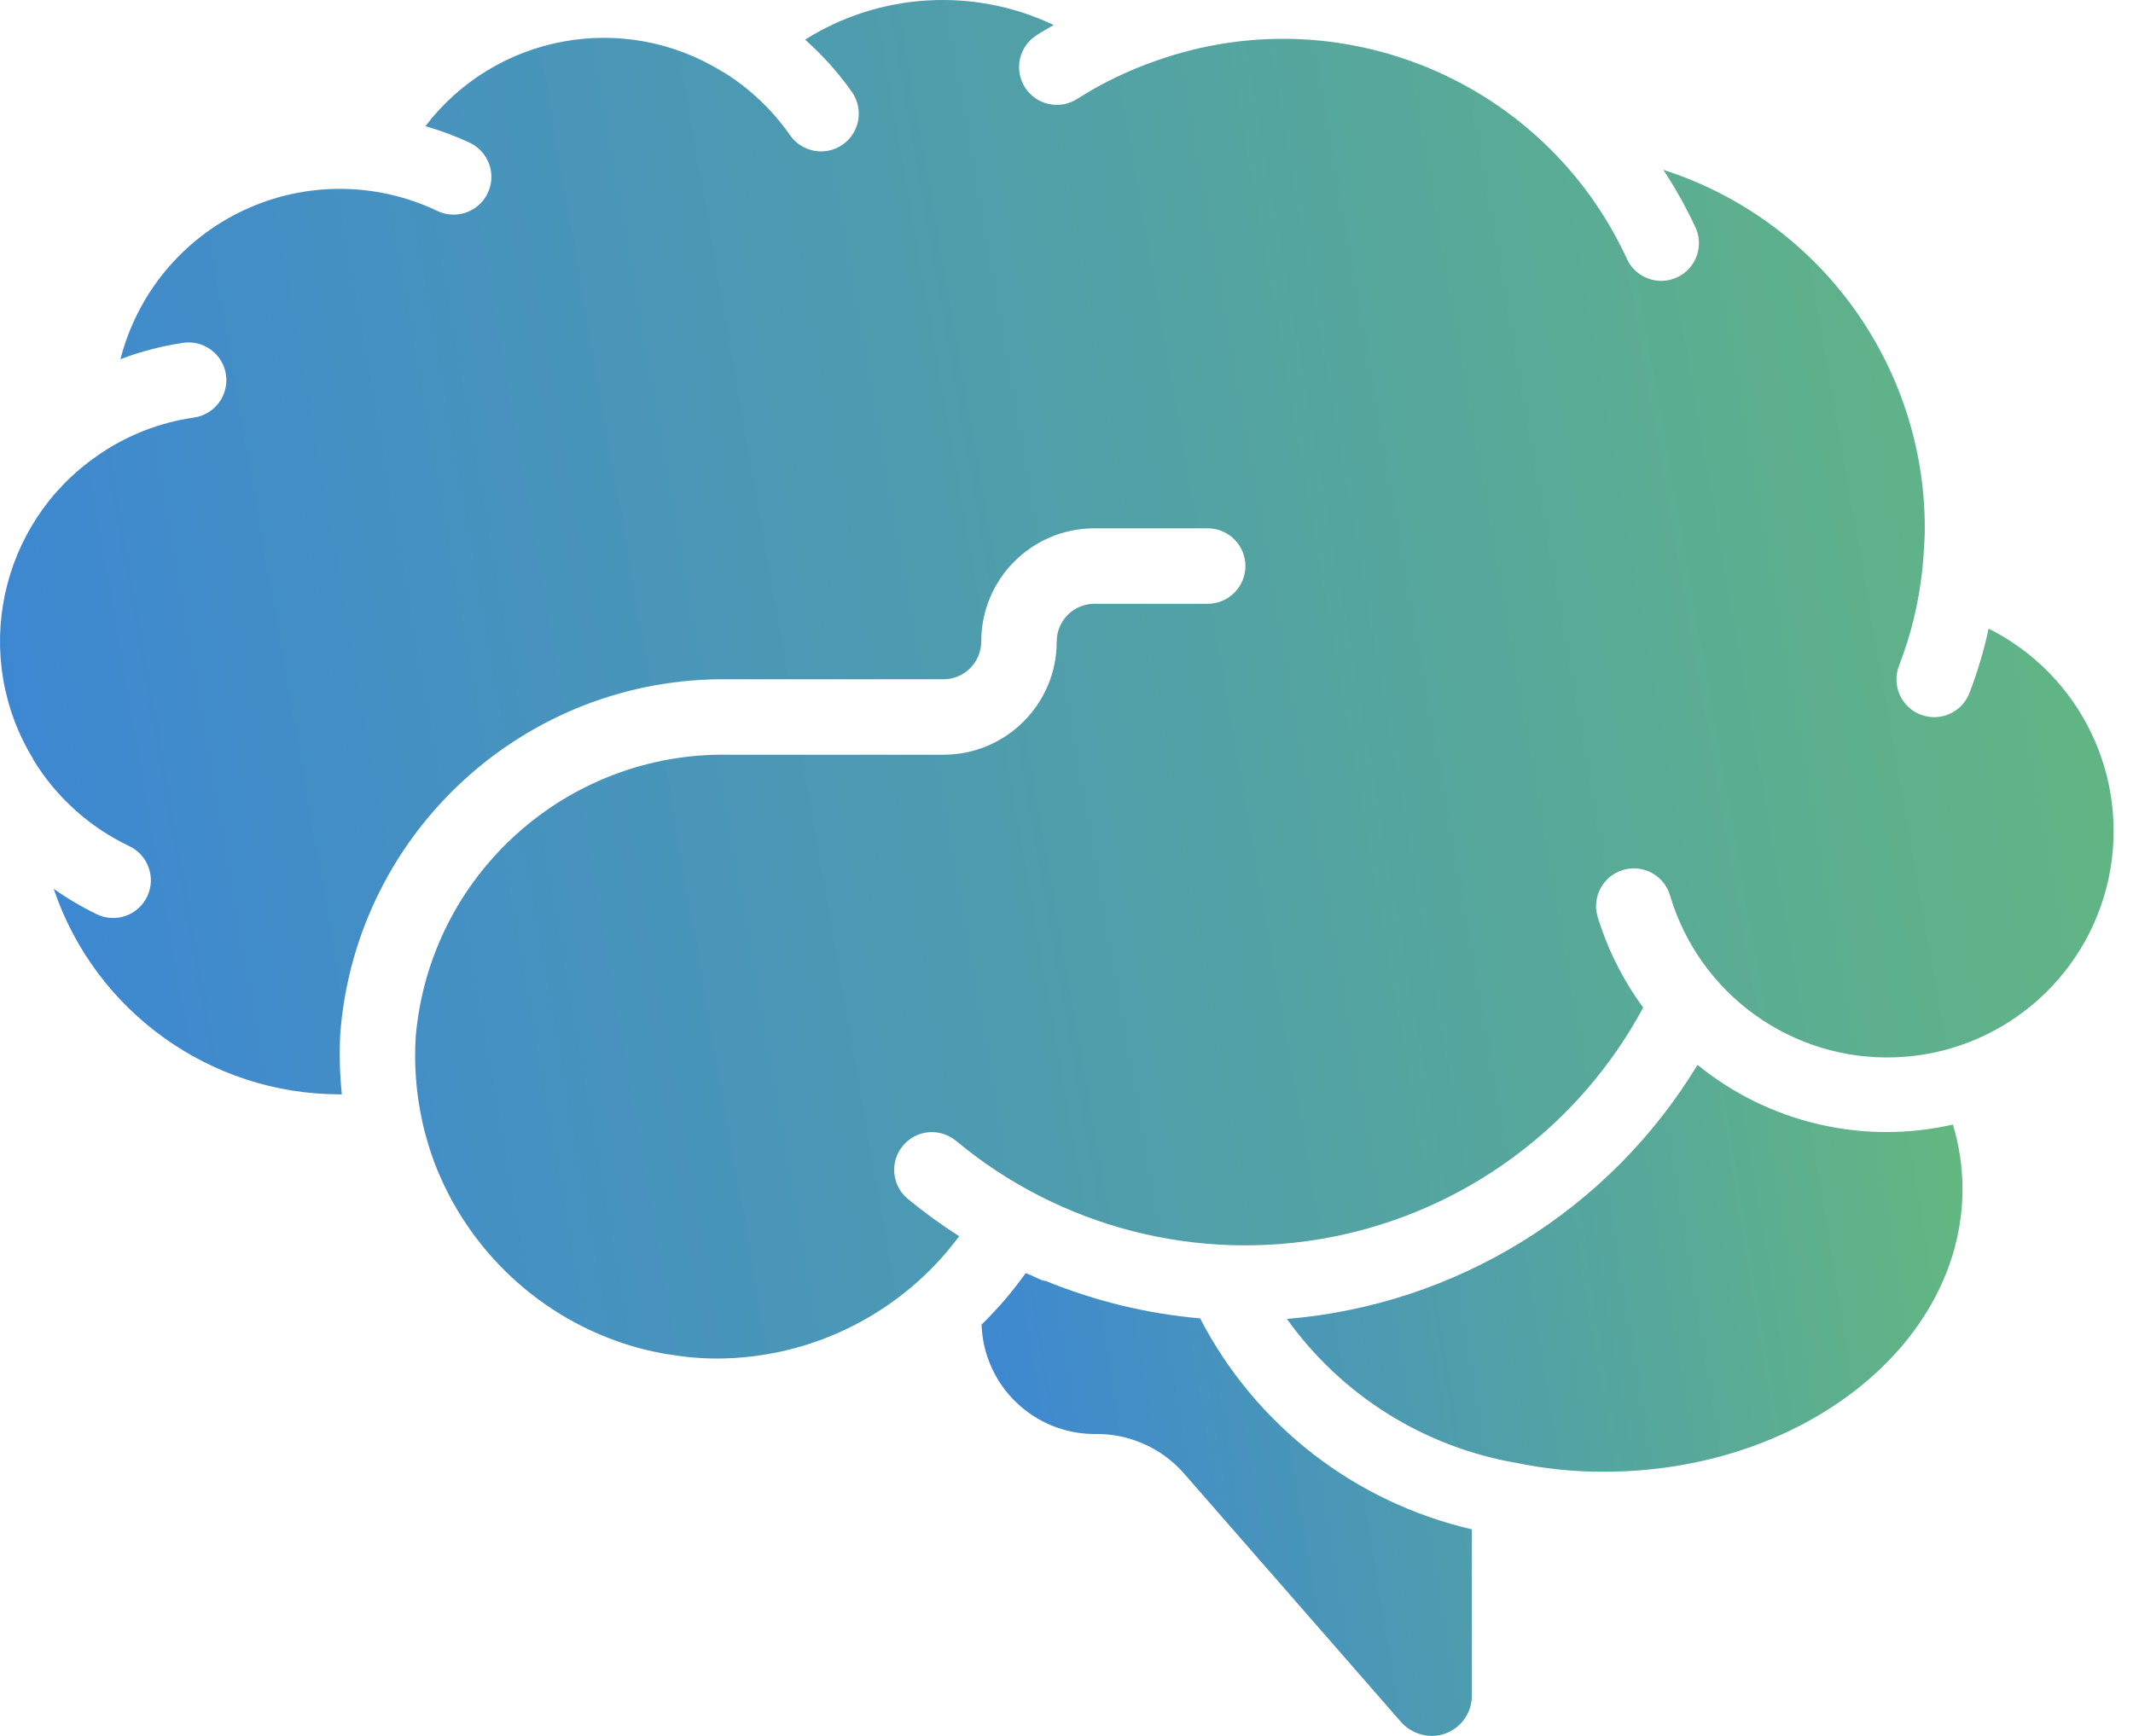
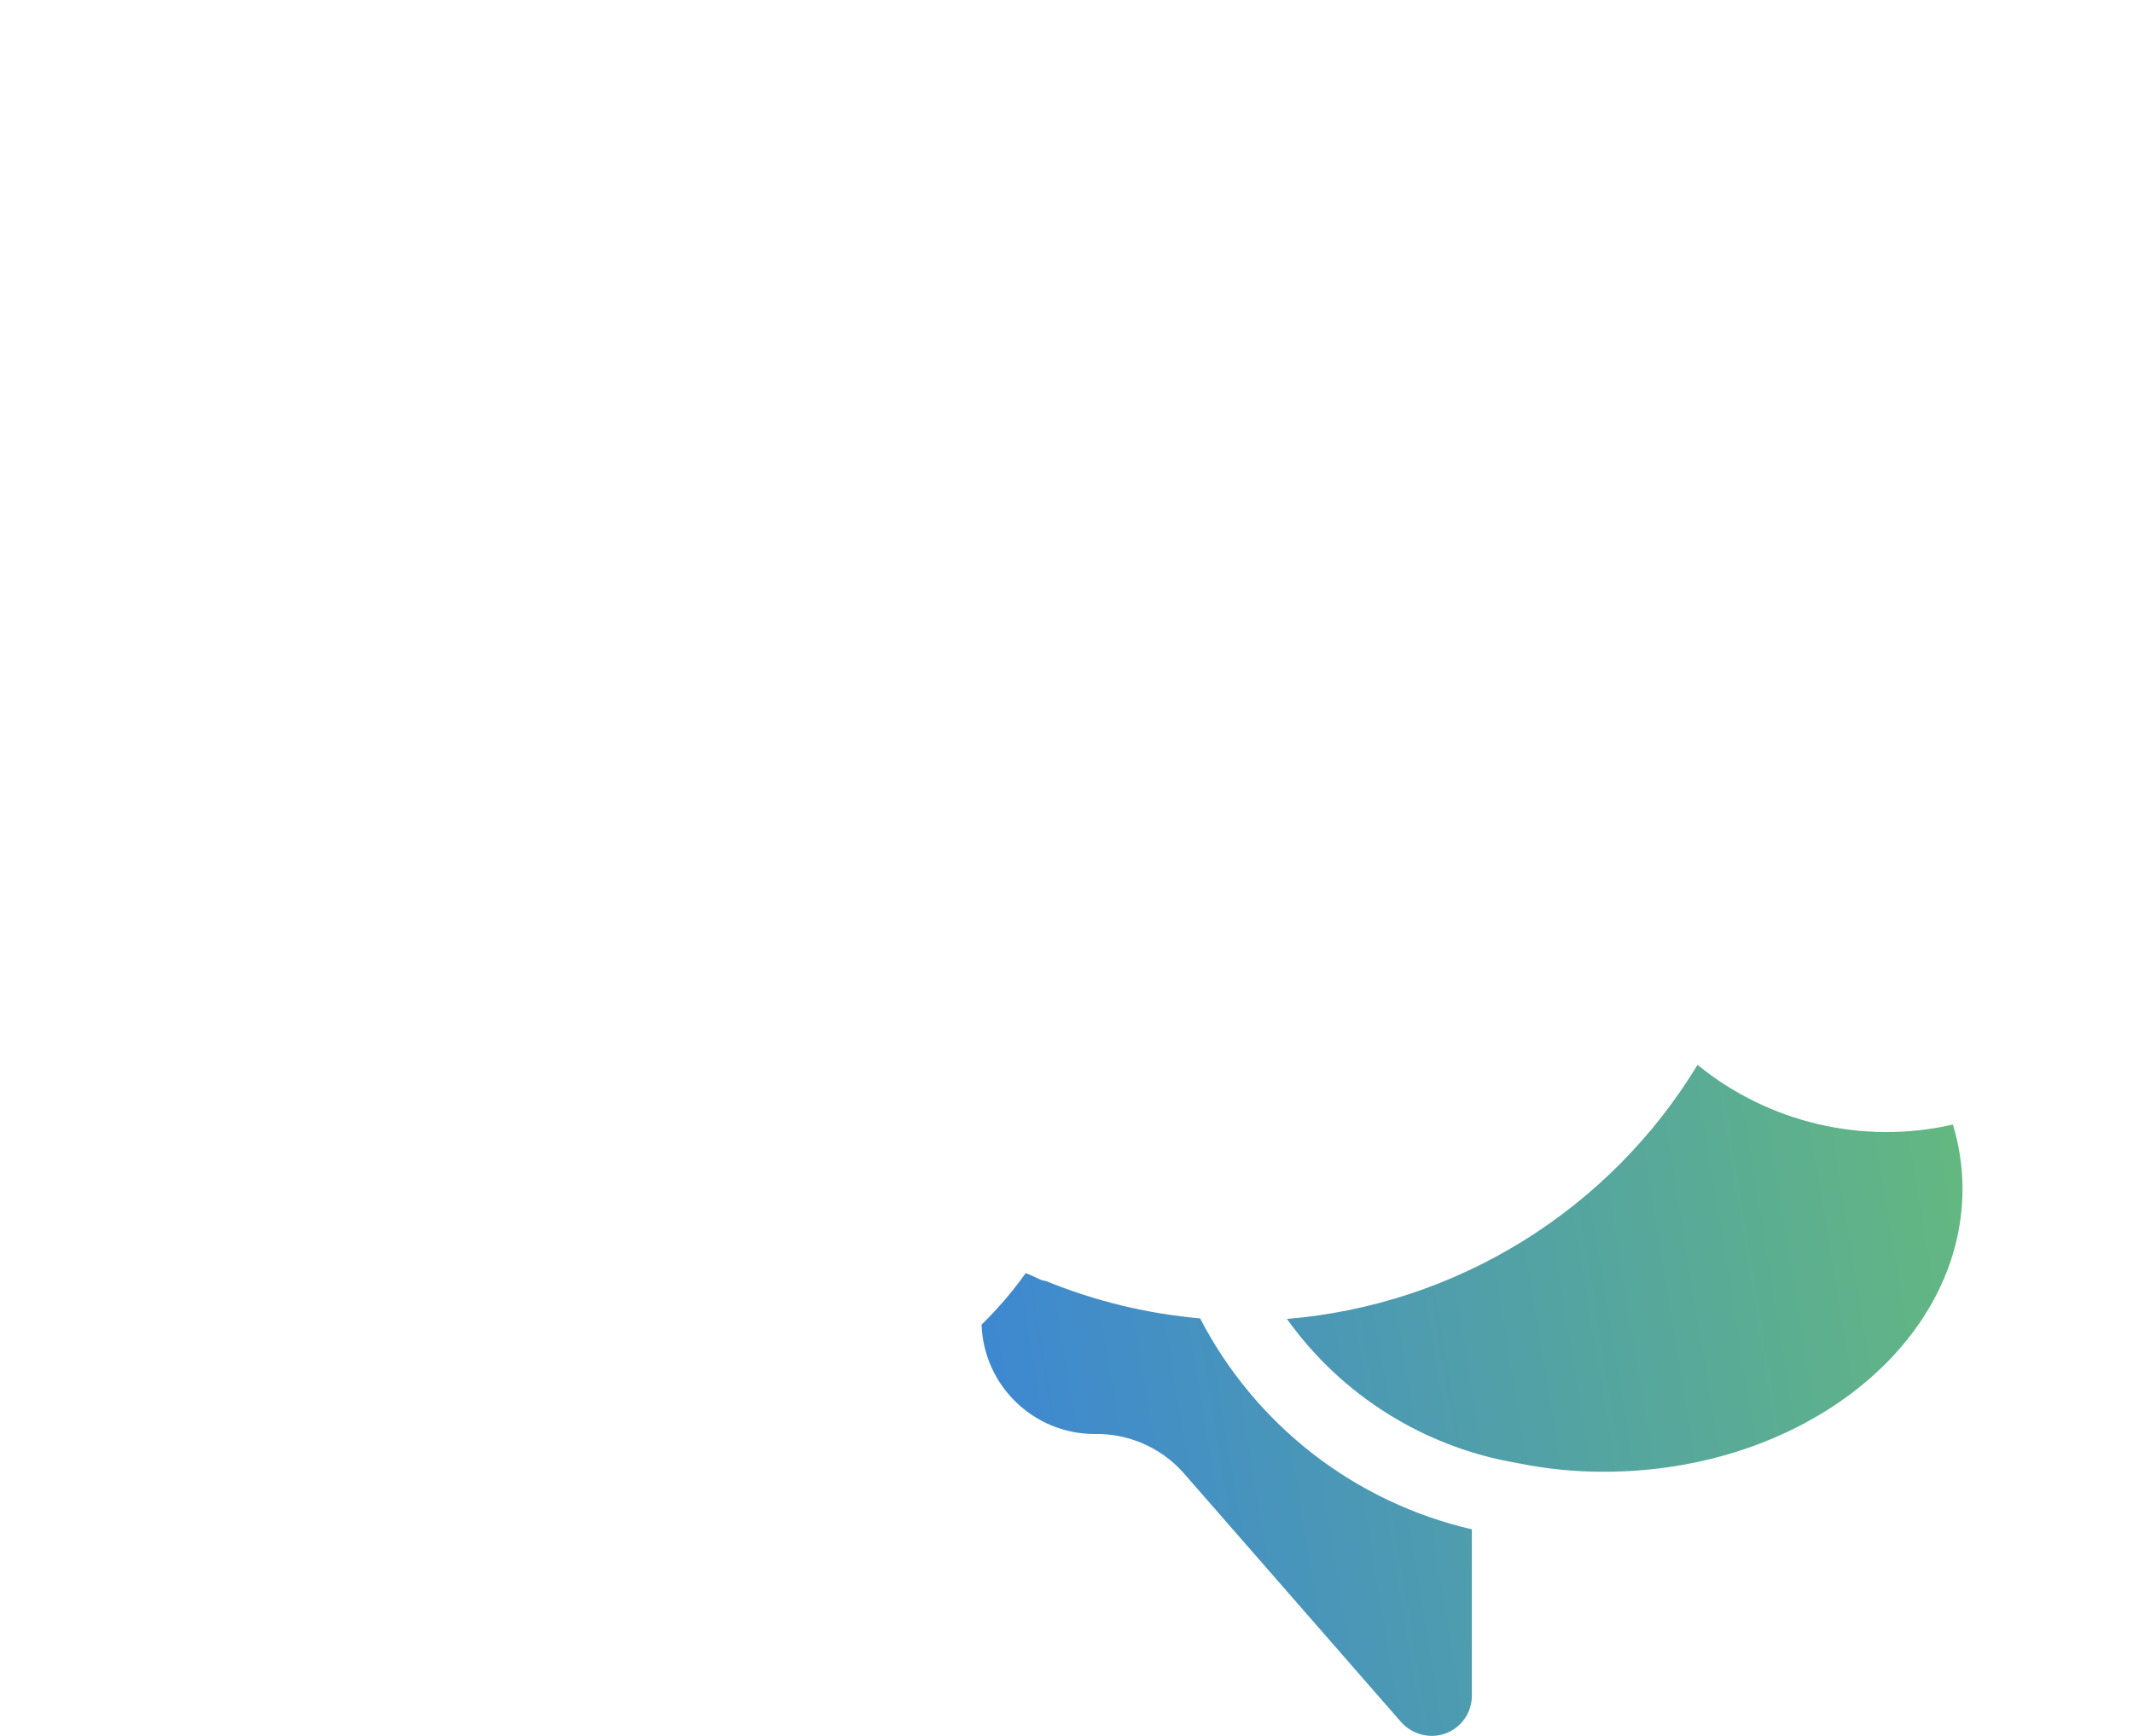
<svg xmlns="http://www.w3.org/2000/svg" width="43" height="35" viewBox="0 0 43 35" fill="none">
-   <path d="M0.674 15.321C1.136 16.076 1.808 16.681 2.608 17.061C2.987 17.242 3.148 17.696 2.968 18.075C2.787 18.455 2.333 18.616 1.954 18.435C1.649 18.288 1.358 18.116 1.082 17.92C1.917 20.394 4.235 22.061 6.846 22.065H6.891C6.848 21.646 6.838 21.223 6.862 20.802C7.199 16.744 10.619 13.64 14.69 13.696H19.02C19.12 13.696 19.219 13.676 19.311 13.638C19.403 13.6 19.487 13.543 19.558 13.473C19.628 13.402 19.684 13.318 19.723 13.226C19.761 13.134 19.781 13.035 19.781 12.935C19.781 11.674 20.802 10.652 22.063 10.652H24.346C24.766 10.652 25.107 10.993 25.107 11.413C25.107 11.513 25.087 11.612 25.049 11.704C25.011 11.797 24.954 11.88 24.884 11.951C24.813 12.022 24.729 12.078 24.637 12.116C24.545 12.154 24.446 12.174 24.346 12.174H22.063C21.643 12.174 21.303 12.515 21.303 12.935C21.303 14.196 20.28 15.217 19.02 15.217H14.69C11.421 15.16 8.665 17.642 8.381 20.898C8.344 21.474 8.389 22.052 8.514 22.616C8.546 22.768 8.585 22.911 8.629 23.055C8.681 23.234 8.742 23.409 8.813 23.581L8.831 23.624C9.191 24.485 9.743 25.253 10.444 25.869C11.145 26.486 11.978 26.934 12.878 27.18L12.934 27.194C13.073 27.231 13.214 27.261 13.357 27.288C13.429 27.301 13.502 27.311 13.574 27.321C13.678 27.337 13.78 27.352 13.886 27.363C14.073 27.38 14.266 27.392 14.454 27.392C15.404 27.389 16.34 27.165 17.187 26.736C18.035 26.308 18.771 25.688 19.337 24.925C18.976 24.695 18.63 24.444 18.3 24.172C17.977 23.904 17.933 23.424 18.202 23.1C18.265 23.024 18.344 22.96 18.432 22.913C18.521 22.867 18.617 22.838 18.717 22.829C18.817 22.82 18.917 22.831 19.012 22.86C19.108 22.89 19.196 22.938 19.273 23.002C20.311 23.866 21.528 24.488 22.837 24.824C24.145 25.159 25.511 25.2 26.837 24.943C28.163 24.686 29.415 24.137 30.502 23.337C31.59 22.537 32.486 21.504 33.126 20.315C32.718 19.76 32.407 19.14 32.206 18.481C32.09 18.079 32.32 17.659 32.721 17.54C33.121 17.421 33.543 17.647 33.665 18.047C34.255 20.047 36.125 21.394 38.209 21.318C40.293 21.243 42.061 19.765 42.505 17.727C42.948 15.69 41.955 13.61 40.09 12.675C39.994 13.118 39.864 13.553 39.702 13.976C39.665 14.069 39.611 14.154 39.542 14.226C39.473 14.298 39.39 14.356 39.298 14.396C39.207 14.436 39.108 14.458 39.008 14.46C38.908 14.462 38.809 14.444 38.716 14.408C38.324 14.255 38.131 13.813 38.283 13.422C38.522 12.807 38.679 12.163 38.75 11.508C38.762 11.402 38.77 11.304 38.777 11.203C38.79 11.02 38.803 10.837 38.803 10.652C38.803 7.353 36.672 4.432 33.531 3.424C33.77 3.786 33.983 4.165 34.167 4.558C34.214 4.649 34.241 4.749 34.248 4.851C34.255 4.953 34.241 5.056 34.207 5.152C34.173 5.249 34.121 5.338 34.052 5.414C33.983 5.49 33.899 5.551 33.806 5.593C33.713 5.636 33.612 5.66 33.51 5.663C33.408 5.665 33.306 5.648 33.21 5.61C33.115 5.573 33.028 5.516 32.955 5.445C32.882 5.373 32.824 5.287 32.785 5.192C31.123 1.628 27.026 -0.09 23.318 1.221C22.757 1.414 22.221 1.673 21.72 1.991C21.551 2.101 21.345 2.14 21.148 2.098C20.95 2.057 20.777 1.938 20.667 1.769C20.438 1.417 20.537 0.945 20.889 0.716C21.004 0.64 21.124 0.574 21.242 0.504C20.45 0.128 19.575 -0.043 18.698 0.009C17.822 0.06 16.973 0.332 16.23 0.799C16.582 1.111 16.898 1.463 17.169 1.847C17.228 1.929 17.27 2.022 17.293 2.12C17.316 2.219 17.319 2.32 17.302 2.42C17.285 2.519 17.248 2.614 17.194 2.7C17.14 2.785 17.07 2.858 16.987 2.916C16.904 2.974 16.811 3.014 16.712 3.036C16.614 3.057 16.512 3.058 16.413 3.04C16.314 3.021 16.219 2.983 16.135 2.928C16.05 2.873 15.978 2.801 15.921 2.718C15.562 2.206 15.103 1.773 14.571 1.446H14.564C12.583 0.214 9.991 0.689 8.576 2.544C8.877 2.63 9.171 2.739 9.455 2.871C9.579 2.927 9.686 3.014 9.764 3.125C9.843 3.235 9.891 3.364 9.903 3.499C9.915 3.635 9.89 3.77 9.832 3.893C9.774 4.015 9.684 4.12 9.572 4.196C9.459 4.272 9.329 4.317 9.194 4.326C9.058 4.334 8.923 4.307 8.802 4.246C8.193 3.958 7.529 3.809 6.856 3.808C6.183 3.807 5.518 3.955 4.909 4.242C4.3 4.528 3.761 4.946 3.333 5.464C2.904 5.983 2.595 6.59 2.428 7.242C2.837 7.086 3.262 6.976 3.695 6.912C3.895 6.883 4.098 6.935 4.259 7.057C4.421 7.178 4.527 7.358 4.556 7.558C4.584 7.758 4.532 7.961 4.411 8.122C4.29 8.284 4.109 8.39 3.91 8.419C3.214 8.519 2.551 8.779 1.973 9.18L1.963 9.188C-0.019 10.558 -0.589 13.235 0.663 15.293C0.668 15.304 0.669 15.313 0.674 15.321Z" fill="url(#paint0_linear_103_251)" />
  <path d="M32.335 29.674C36.321 29.674 39.563 27.115 39.563 23.968C39.562 23.529 39.497 23.093 39.369 22.674C38.476 22.878 37.548 22.875 36.656 22.666C35.764 22.458 34.931 22.049 34.221 21.47C33.344 22.917 32.136 24.135 30.698 25.025C29.259 25.916 27.63 26.453 25.944 26.593C27.046 28.137 28.715 29.181 30.585 29.498C31.161 29.617 31.747 29.676 32.335 29.674V29.674ZM24.194 26.582C23.124 26.488 22.075 26.233 21.081 25.827C21.053 25.824 21.026 25.818 20.999 25.811C20.923 25.779 20.847 25.739 20.771 25.706C20.74 25.692 20.707 25.683 20.677 25.669C20.413 26.041 20.115 26.388 19.788 26.707C19.829 27.934 20.835 28.91 22.063 28.913C22.399 28.906 22.733 28.971 23.041 29.105C23.35 29.239 23.626 29.437 23.851 29.688L28.252 34.729C28.329 34.813 28.423 34.881 28.528 34.927C28.632 34.974 28.745 34.999 28.86 35C29.307 35.001 29.67 34.641 29.672 34.194V30.835C28.505 30.565 27.411 30.045 26.465 29.311C25.519 28.576 24.744 27.645 24.194 26.582Z" fill="url(#paint1_linear_103_251)" />
  <defs>
    <linearGradient id="paint0_linear_103_251" x1="40.285" y1="-7.007" x2="-6.071" y2="1.094" gradientUnits="userSpaceOnUse">
      <stop stop-color="#63B781" />
      <stop offset="1" stop-color="#3A83D9" />
    </linearGradient>
    <linearGradient id="paint1_linear_103_251" x1="38.485" y1="18.009" x2="16.896" y2="21.554" gradientUnits="userSpaceOnUse">
      <stop stop-color="#63B781" />
      <stop offset="1" stop-color="#3A83D9" />
    </linearGradient>
  </defs>
</svg>